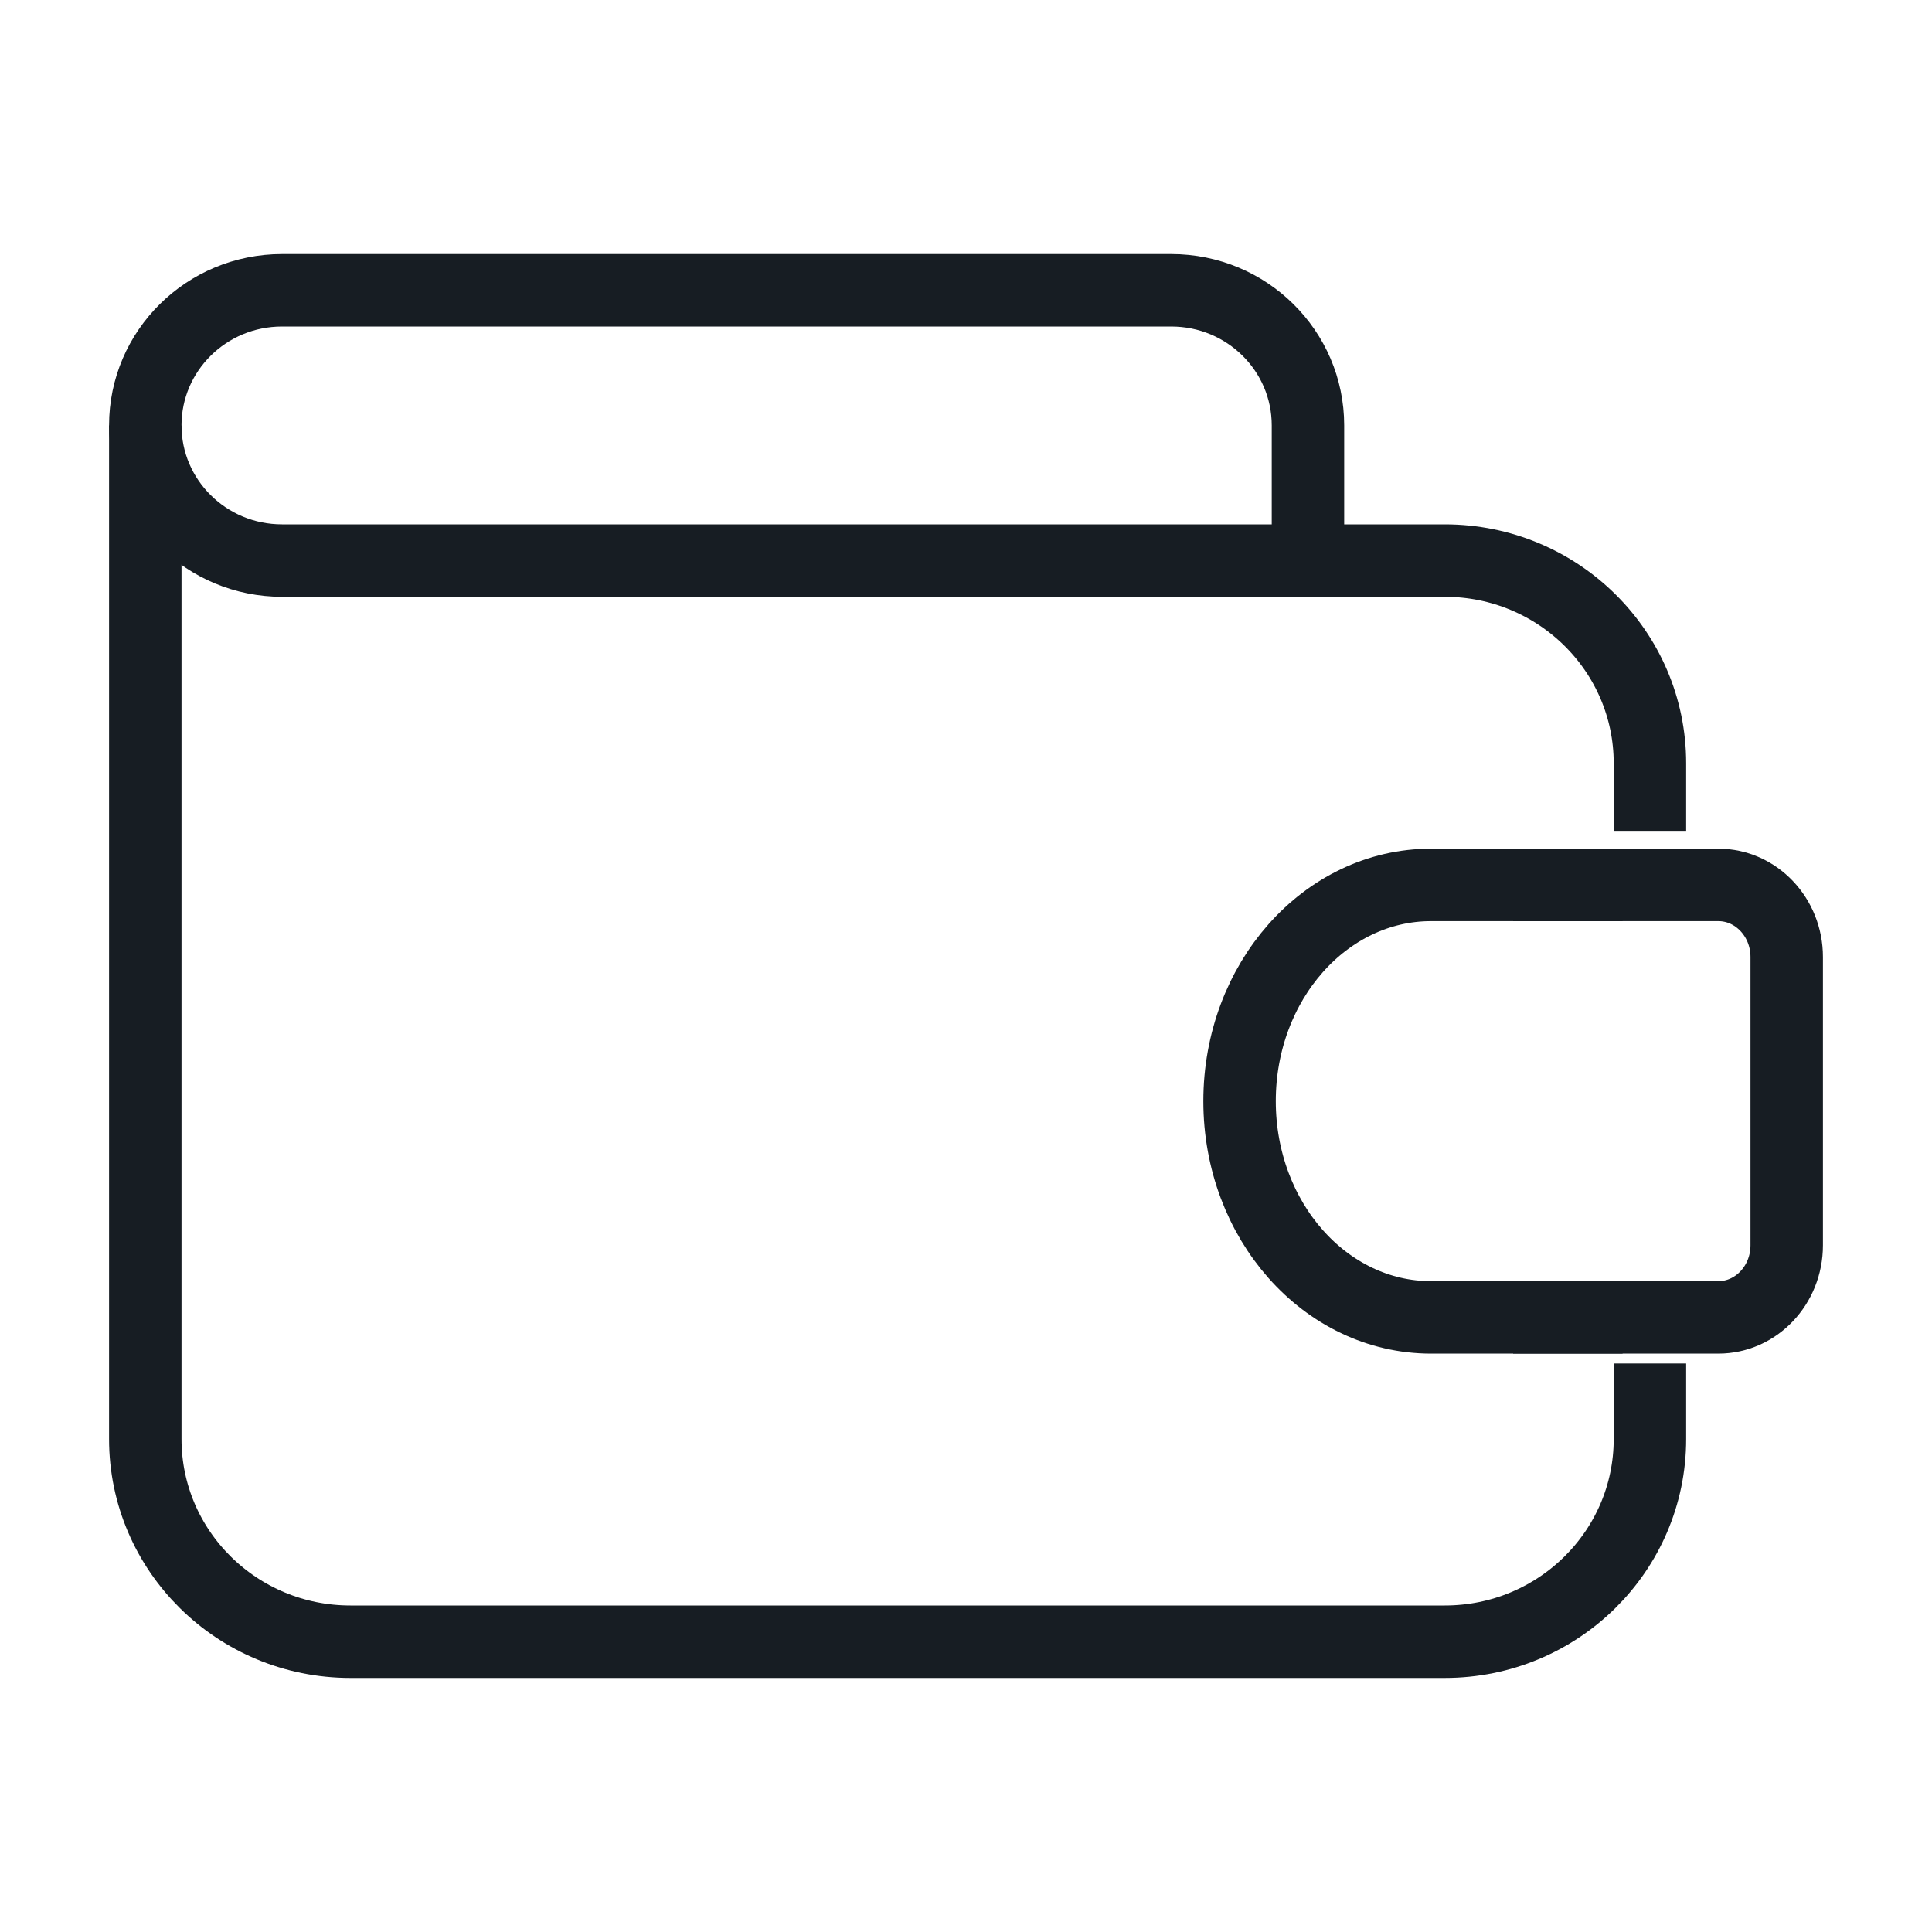
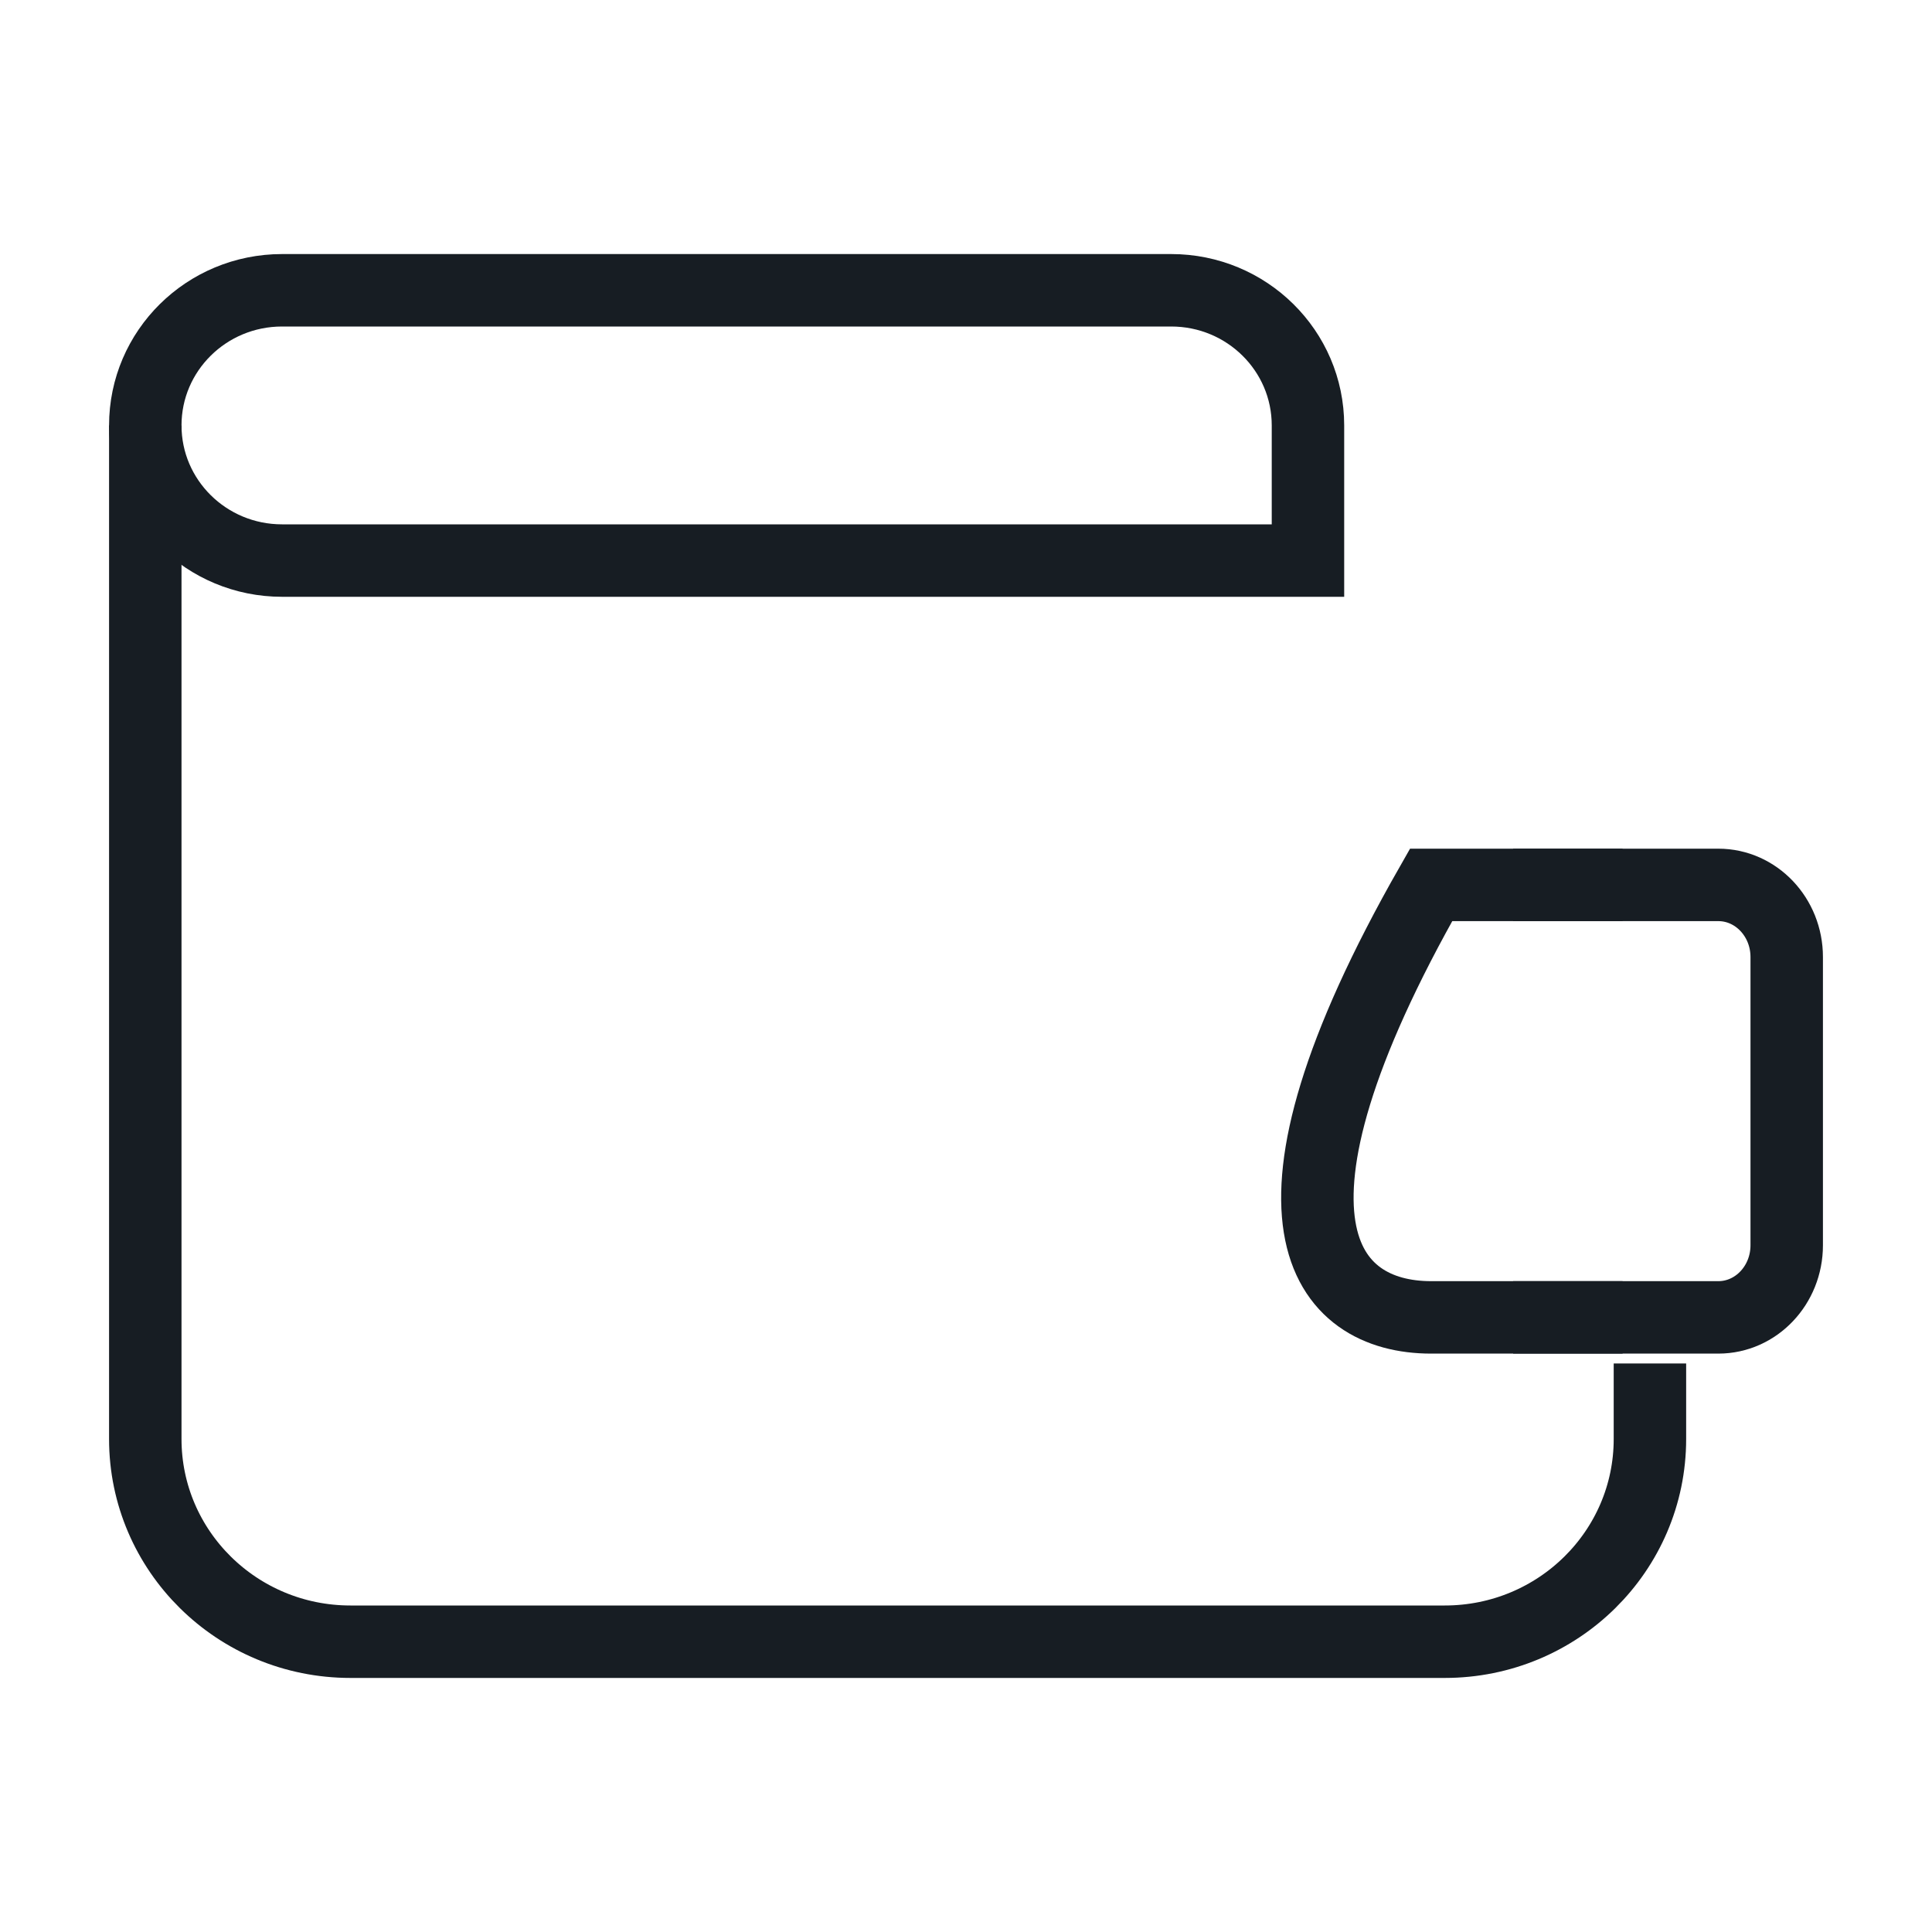
<svg xmlns="http://www.w3.org/2000/svg" width="40" height="40" viewBox="0 0 40 40" fill="none">
  <rect width="40" height="40" fill="white" />
  <path d="M34.16 28.229V29.793C34.16 32.111 32.259 33.99 29.912 33.99H7.256C4.909 33.99 3.008 32.111 3.008 29.793V8.808" stroke="#171D23" stroke-width="1.5" stroke-miterlimit="10" />
-   <path d="M27.08 11.606H29.912C32.258 11.606 34.16 13.485 34.16 15.803V17.202" stroke="#171D23" stroke-width="1.5" stroke-miterlimit="10" />
  <path d="M27.08 11.606H5.84C4.275 11.606 3.008 10.354 3.008 8.808C3.008 7.262 4.275 6.01 5.84 6.01H24.248C25.813 6.01 27.08 7.262 27.08 8.808V11.606Z" stroke="#171D23" stroke-width="1.5" stroke-miterlimit="10" />
-   <path d="M33.594 18.321H29.629C27.439 18.321 25.664 20.325 25.664 22.798C25.664 25.271 27.439 27.275 29.629 27.275H33.594" stroke="#171D23" stroke-width="1.5" stroke-miterlimit="10" />
+   <path d="M33.594 18.321H29.629C25.664 25.271 27.439 27.275 29.629 27.275H33.594" stroke="#171D23" stroke-width="1.5" stroke-miterlimit="10" />
  <path d="M31.328 18.321H35.576C36.358 18.321 36.992 18.99 36.992 19.814V25.782C36.992 26.606 36.358 27.275 35.576 27.275H31.328" stroke="#171D23" stroke-width="1.5" stroke-miterlimit="10" />
</svg>